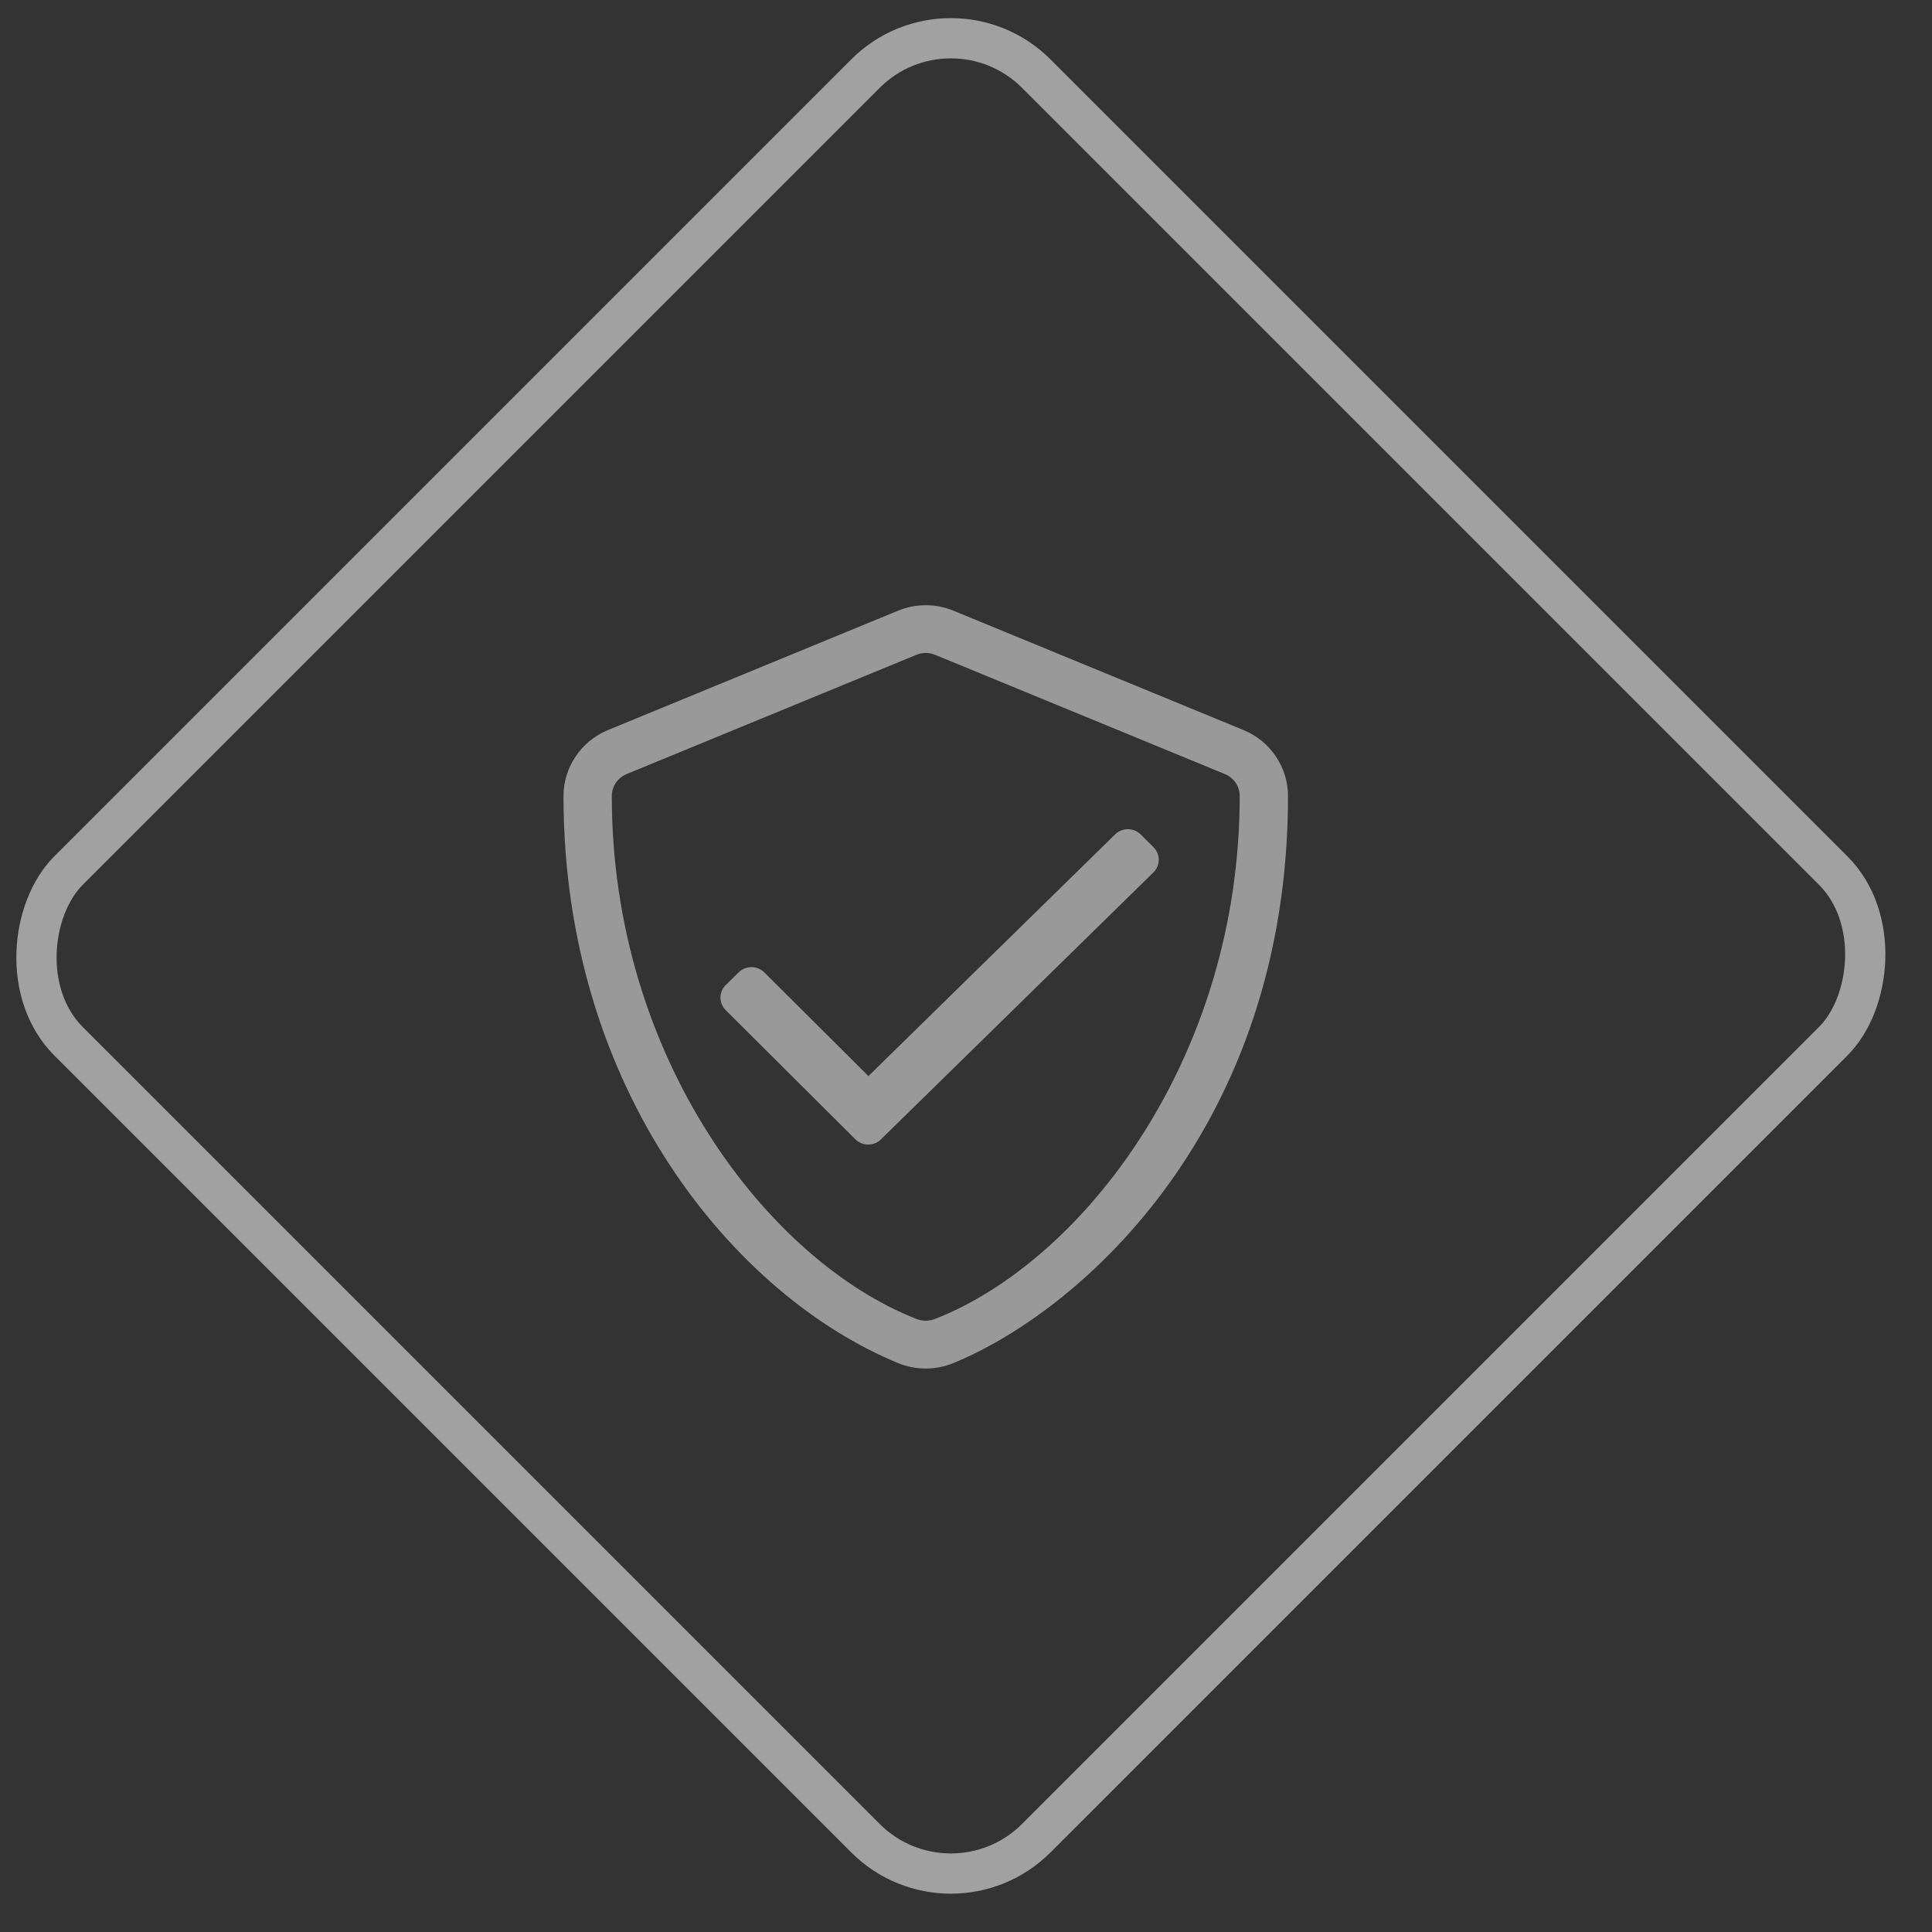
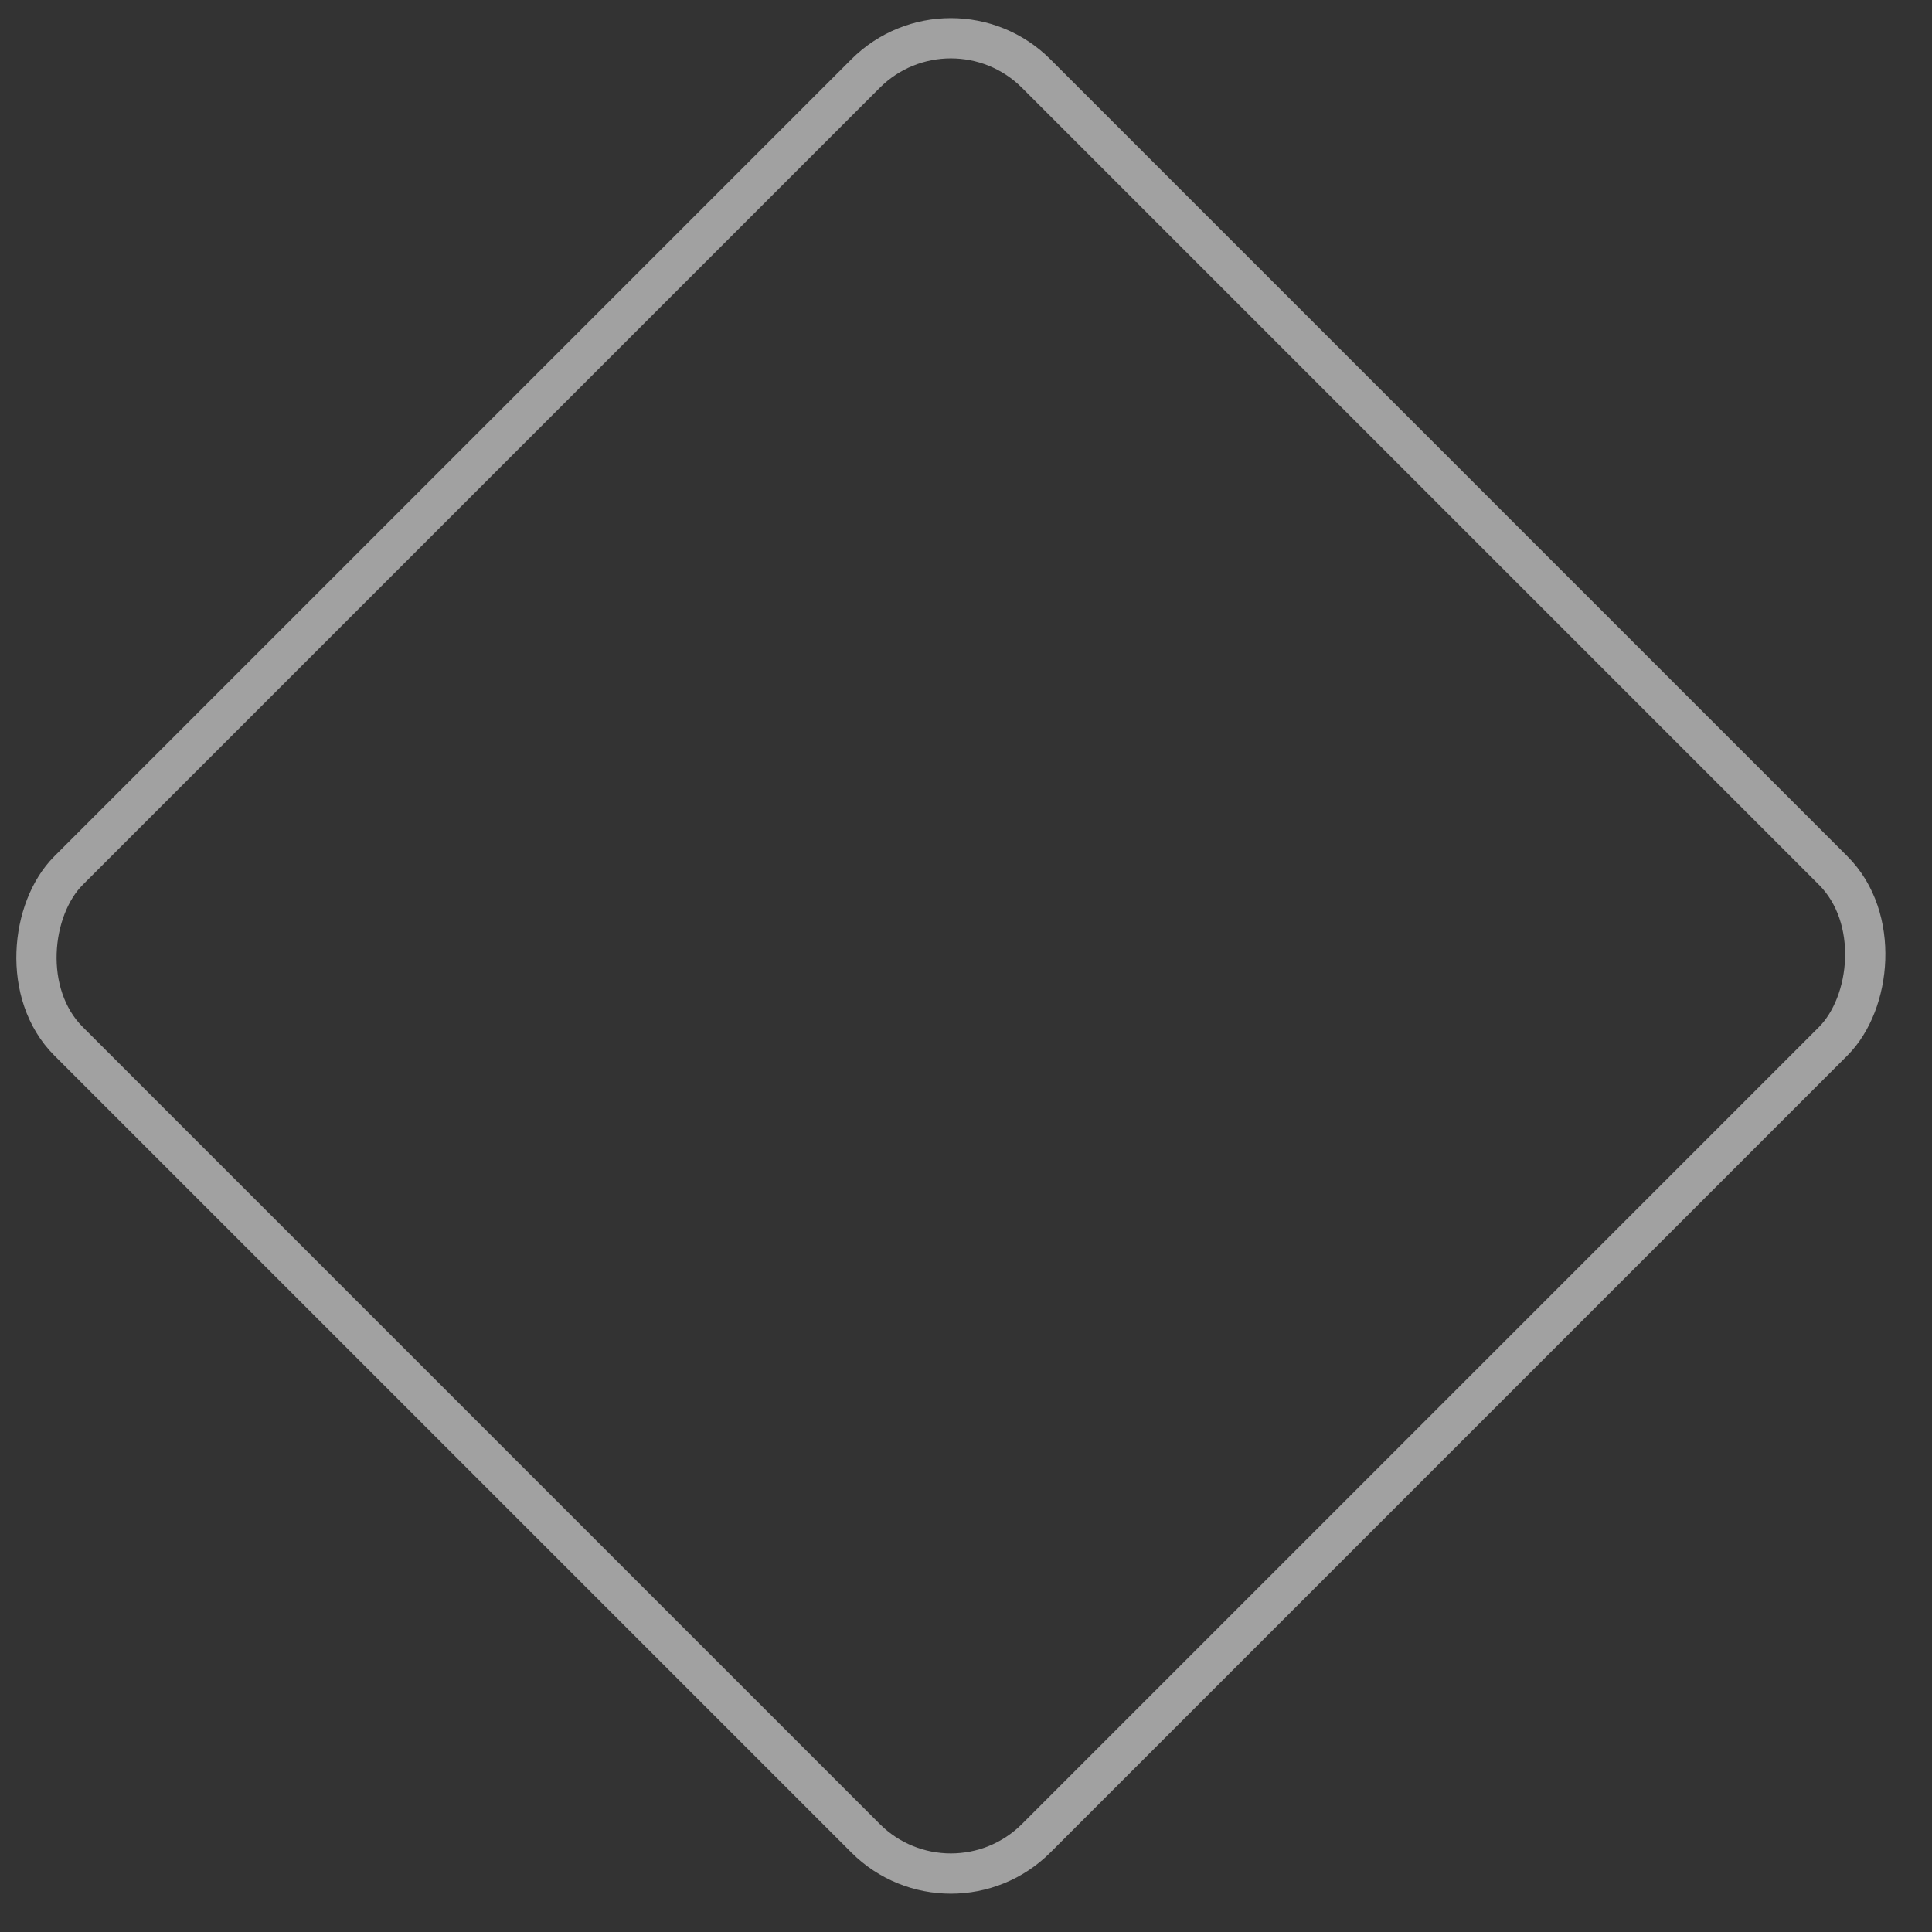
<svg xmlns="http://www.w3.org/2000/svg" width="48px" height="48px" viewBox="0 0 48 48" version="1.1">
  <rect x="0" y="0" width="48" height="48" fill="#333333" stroke="none" />
  <title>garantia</title>
  <desc>Created with Sketch.</desc>
  <g id="Page-1" stroke="none" stroke-width="1" fill="none" fill-rule="evenodd">
    <g id="garantia" transform="translate(-2, -1)">
      <rect id="Rectangle" stroke-opacity="0.538" stroke="#FFFFFF" transform="translate(25.624, 24.749) rotate(45) translate(-25.624, -24.749) " x="8.624" y="7.749" width="34" height="34" rx="3" />
      <g id="shield-check-light" transform="translate(16, 16)" fill="#FFFFFF" fill-opacity="0.5" fill-rule="nonzero">
-         <path d="M16.892,3.137 L9.692,0.174 C9.249,-0.009 8.751,-0.009 8.308,0.174 L1.108,3.137 C0.437,3.413 -7.56941722e-06,4.06 0,4.778 C0,12.129 4.294,17.212 8.308,18.863 C8.751,19.046 9.249,19.046 9.692,18.863 C12.902,17.542 18,12.973 18,4.778 C18,4.06 17.563,3.413 16.892,3.137 Z M9.231,17.769 C9.083,17.827 8.917,17.827 8.769,17.769 C5.1,16.333 1.2,11.296 1.2,4.778 C1.2,4.538 1.345,4.323 1.569,4.231 L8.769,1.268 C8.917,1.207 9.083,1.207 9.231,1.268 L16.431,4.231 C16.655,4.322 16.8,4.538 16.8,4.778 C16.8,11.296 12.9,16.333 9.231,17.769 Z M14.655,6.676 L7.887,13.307 C7.711,13.48 7.426,13.479 7.251,13.305 L4.031,10.098 C3.856,9.924 3.857,9.643 4.033,9.47 L4.353,9.157 C4.529,8.984 4.814,8.985 4.989,9.159 L7.576,11.735 L13.705,5.73 C13.881,5.557 14.166,5.558 14.341,5.732 L14.658,6.048 C14.833,6.222 14.832,6.504 14.655,6.676 Z" id="Shape" />
-       </g>
+         </g>
    </g>
  </g>
</svg>